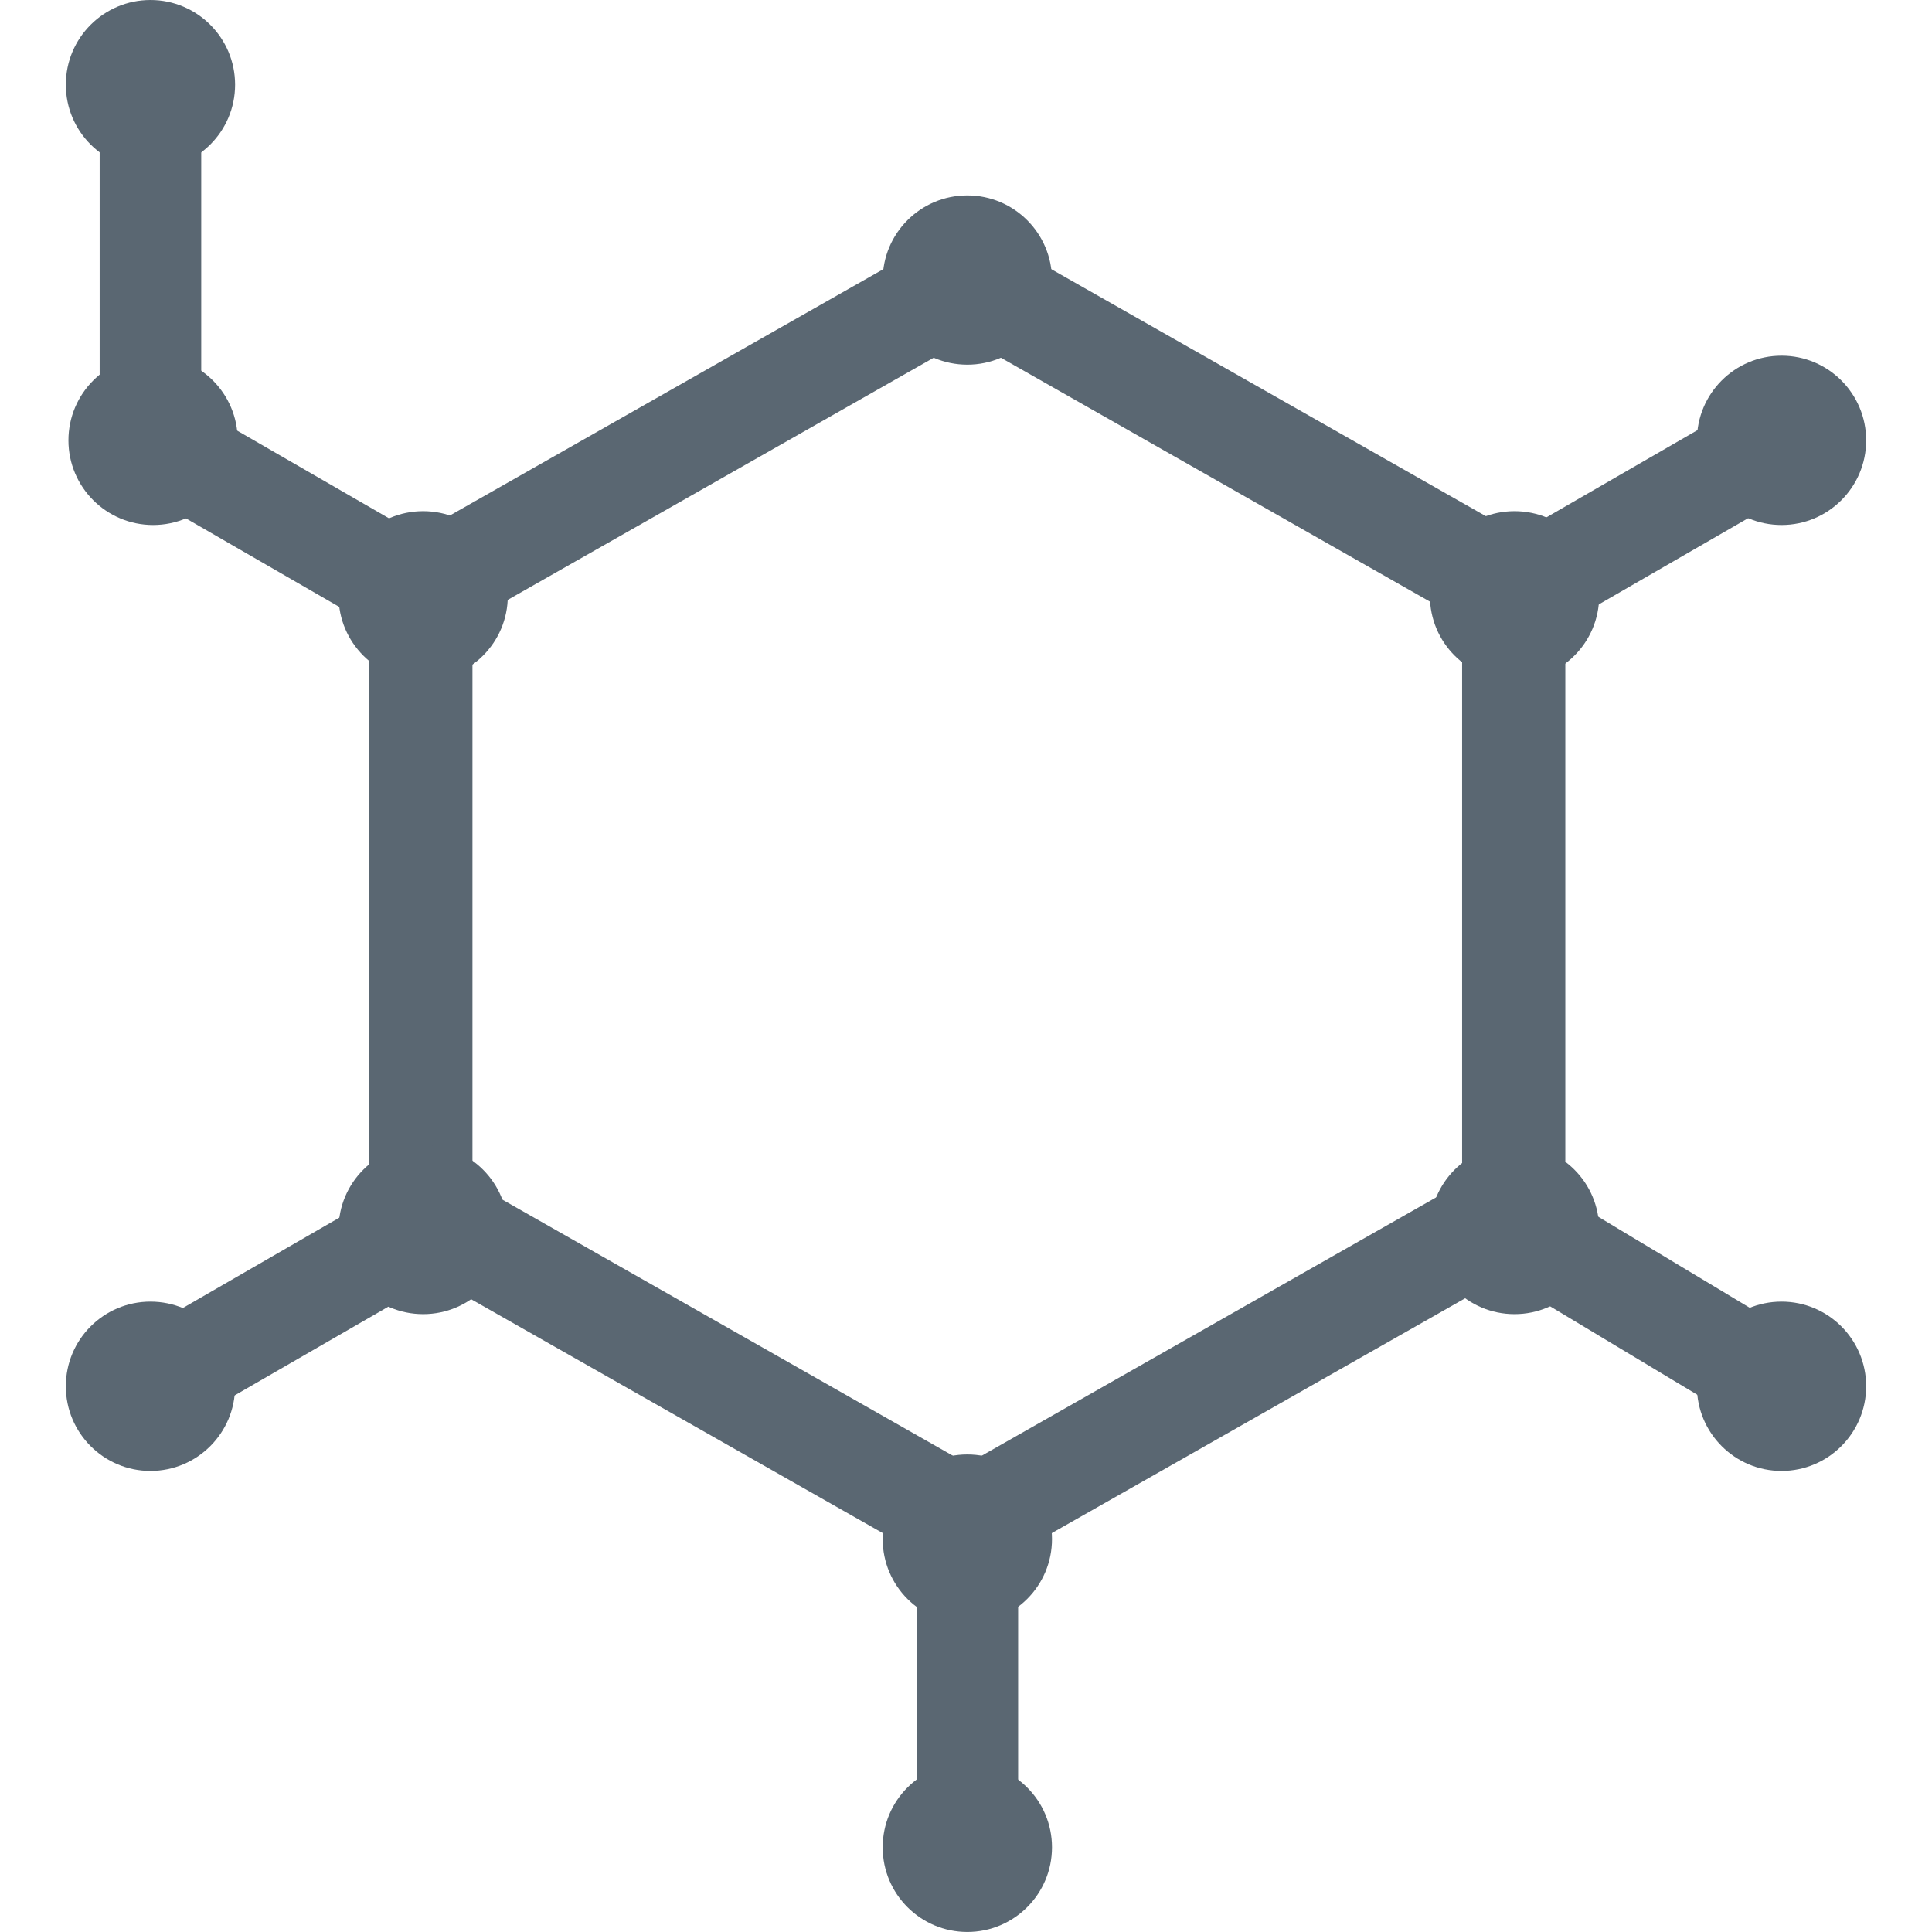
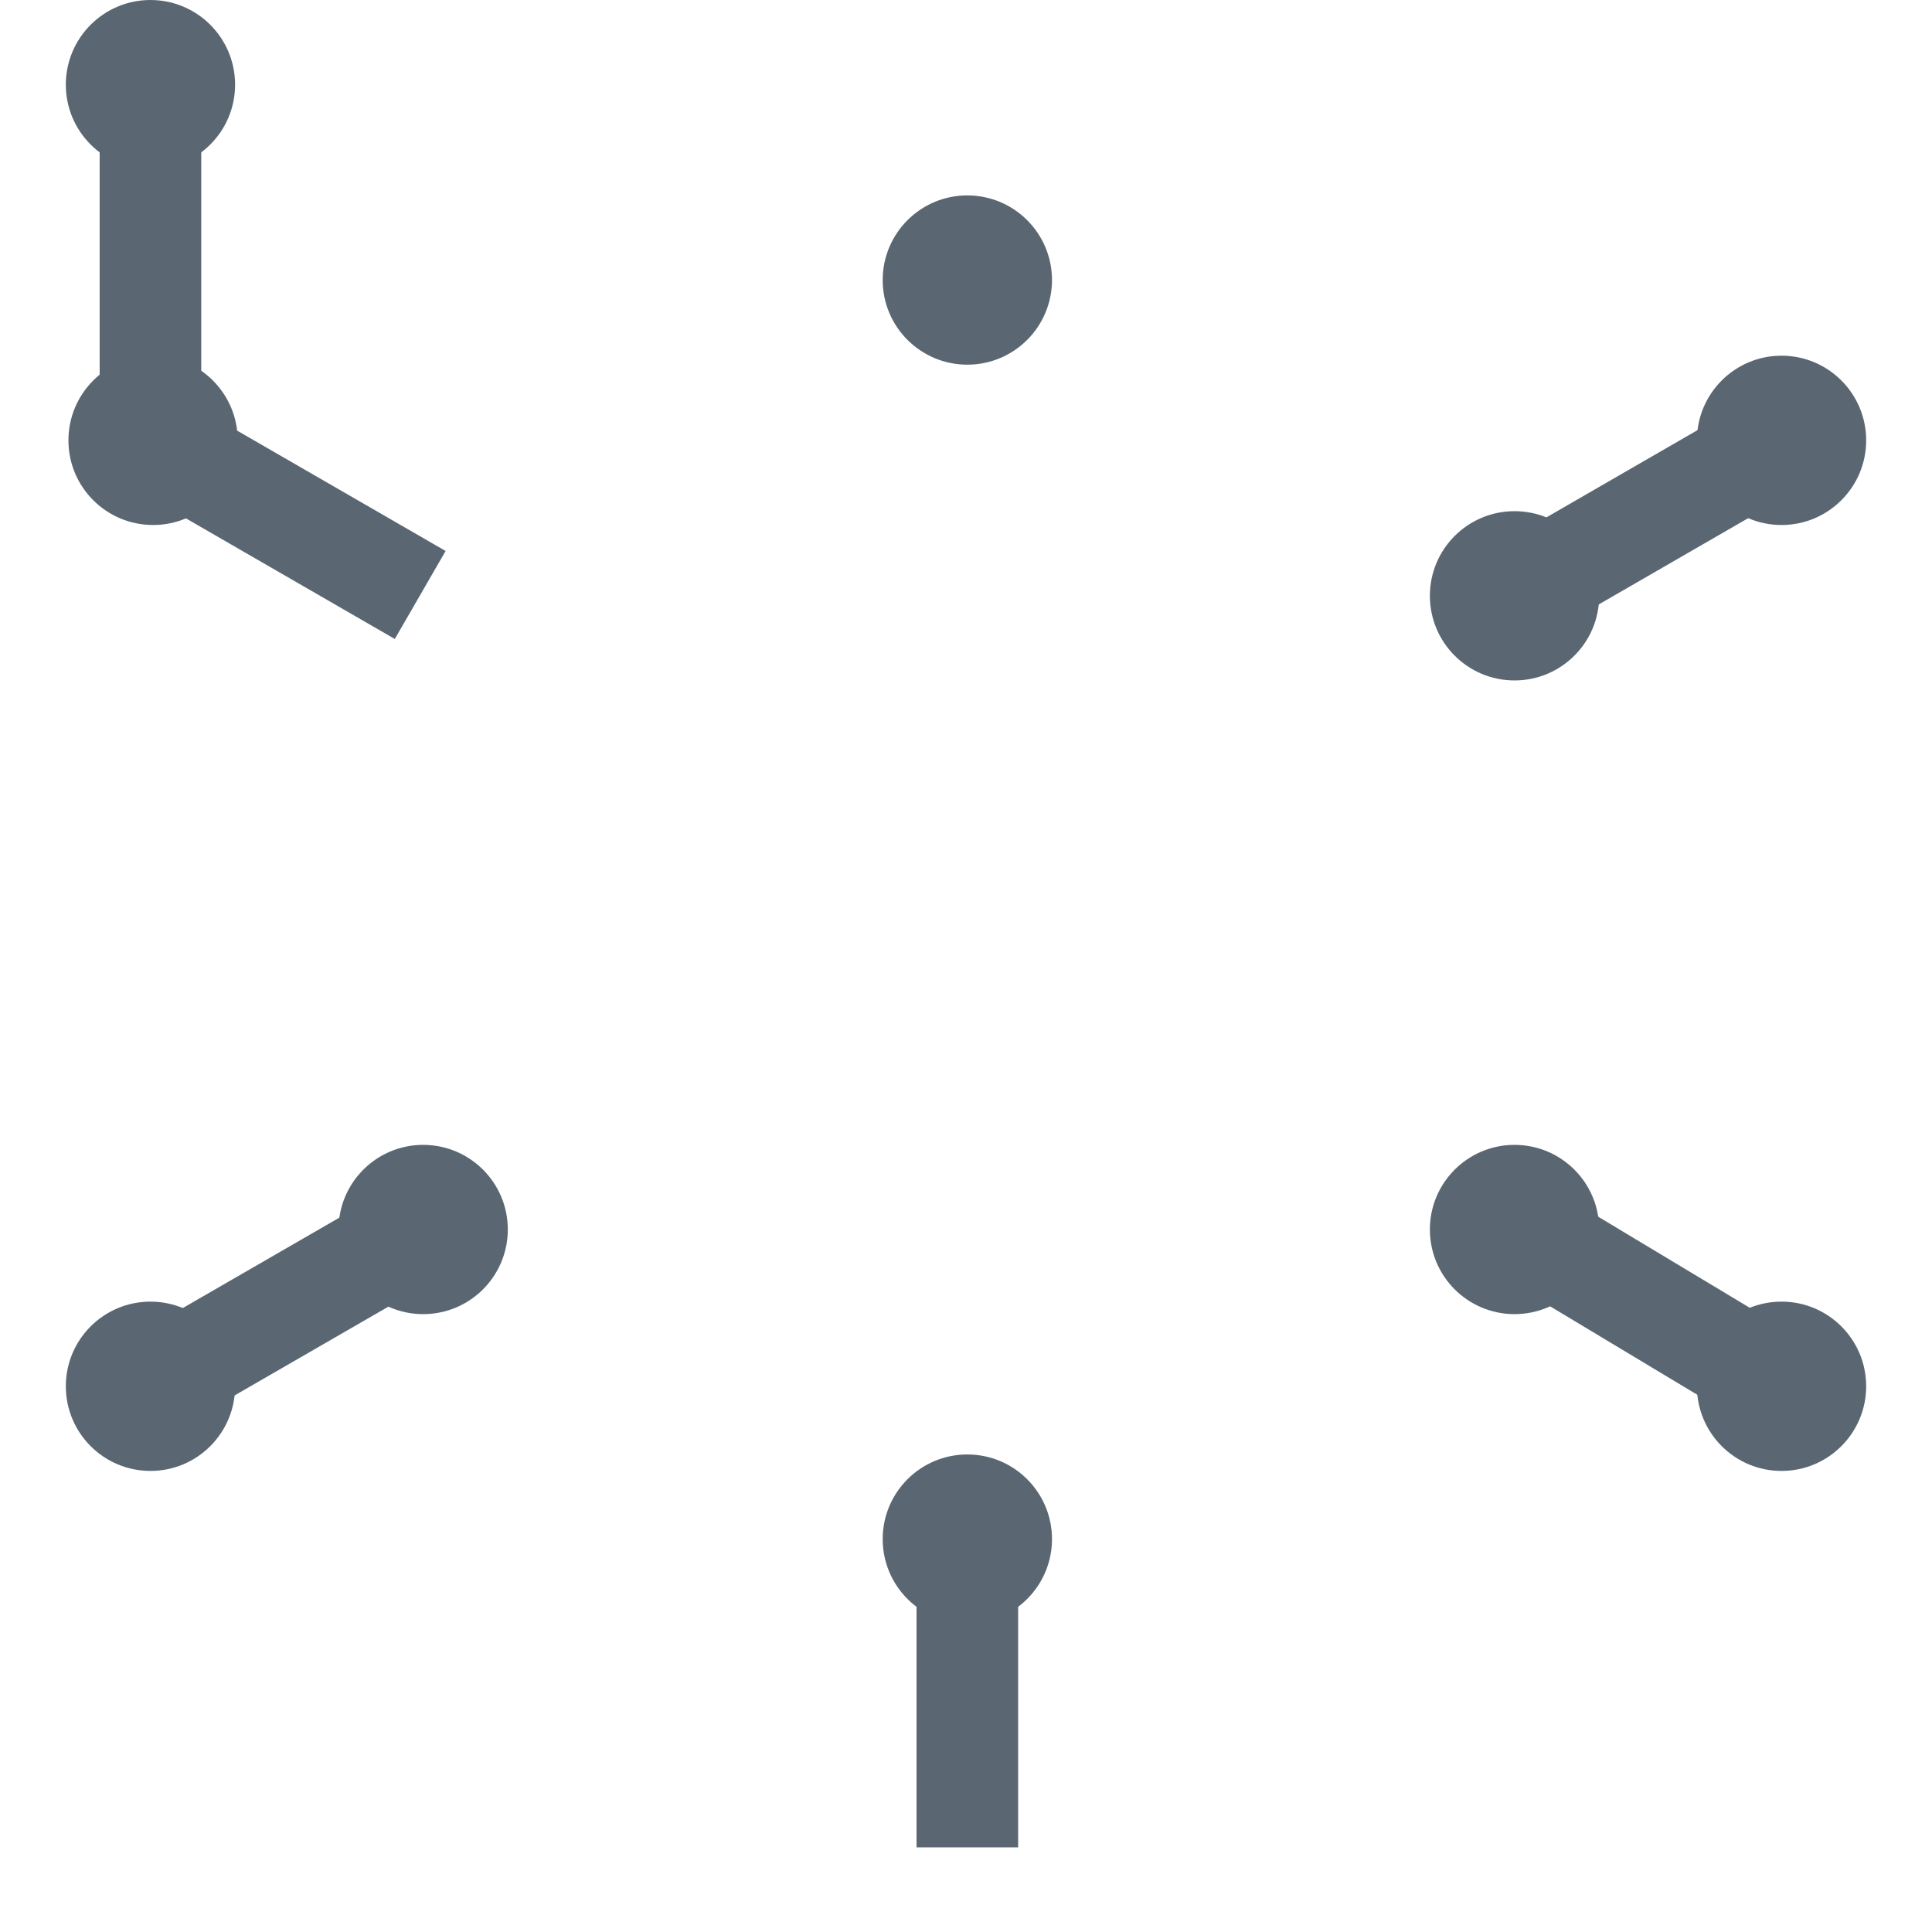
<svg xmlns="http://www.w3.org/2000/svg" width="57" height="57" viewBox="0 0 57 57" fill="none">
-   <path d="M28.538 46.648L10.894 36.624V16.561L28.538 6.533L46.182 16.561V36.624L28.538 46.648ZM13.939 34.891L28.538 43.19L43.137 34.891V18.29L28.538 9.991L13.939 18.29V34.891Z" fill="#5A6772" />
  <path d="M30.038 45.511H27.041V54.503H30.038V45.511Z" fill="#5A6772" />
-   <path d="M28.539 56.999C29.918 56.999 31.037 55.881 31.037 54.502C31.037 53.123 29.918 52.005 28.539 52.005C27.16 52.005 26.042 53.123 26.042 54.502C26.042 55.881 27.16 56.999 28.539 56.999Z" fill="#5A6772" />
  <path d="M28.539 47.906C29.918 47.906 31.037 46.787 31.037 45.408C31.037 44.029 29.918 42.911 28.539 42.911C27.16 42.911 26.042 44.029 26.042 45.408C26.042 46.787 27.16 47.906 28.539 47.906Z" fill="#5A6772" />
  <path d="M13.137 37.581L11.639 34.985L3.685 39.577L5.184 42.173L13.137 37.581Z" fill="#5A6772" />
  <path d="M53.326 39.607L45.455 34.877L43.912 37.446L51.782 42.176L53.326 39.607Z" fill="#5A6772" />
  <path d="M52.561 43.397C53.94 43.397 55.058 42.278 55.058 40.899C55.058 39.52 53.94 38.402 52.561 38.402C51.182 38.402 50.064 39.52 50.064 40.899C50.064 42.278 51.182 43.397 52.561 43.397Z" fill="#5A6772" />
  <path d="M4.439 43.397C5.818 43.397 6.936 42.278 6.936 40.899C6.936 39.52 5.818 38.402 4.439 38.402C3.06 38.402 1.942 39.52 1.942 40.899C1.942 42.278 3.06 43.397 4.439 43.397Z" fill="#5A6772" />
  <path d="M44.683 38.771C46.063 38.771 47.181 37.653 47.181 36.274C47.181 34.895 46.063 33.777 44.683 33.777C43.304 33.777 42.186 34.895 42.186 36.274C42.186 37.653 43.304 38.771 44.683 38.771Z" fill="#5A6772" />
  <path d="M12.485 38.771C13.864 38.771 14.982 37.653 14.982 36.274C14.982 34.895 13.864 33.777 12.485 33.777C11.106 33.777 9.988 34.895 9.988 36.274C9.988 37.653 11.106 38.771 12.485 38.771Z" fill="#5A6772" />
  <path d="M13.147 16.256L5.294 11.722L3.796 14.318L11.648 18.852L13.147 16.256Z" fill="#5A6772" />
-   <path d="M12.485 20.075C13.864 20.075 14.982 18.957 14.982 17.578C14.982 16.199 13.864 15.081 12.485 15.081C11.106 15.081 9.988 16.199 9.988 17.578C9.988 18.957 11.106 20.075 12.485 20.075Z" fill="#5A6772" />
  <path d="M53.294 14.296L51.795 11.701L43.942 16.235L45.441 18.83L53.294 14.296Z" fill="#5A6772" />
  <path d="M44.683 20.075C46.063 20.075 47.181 18.957 47.181 17.578C47.181 16.199 46.063 15.081 44.683 15.081C43.304 15.081 42.186 16.199 42.186 17.578C42.186 18.957 43.304 20.075 44.683 20.075Z" fill="#5A6772" />
  <path d="M52.561 15.489C53.94 15.489 55.058 14.371 55.058 12.992C55.058 11.613 53.94 10.494 52.561 10.494C51.182 10.494 50.064 11.613 50.064 12.992C50.064 14.371 51.182 15.489 52.561 15.489Z" fill="#5A6772" />
  <path d="M5.937 2.498H2.94V11.49H5.937V2.498Z" fill="#5A6772" />
  <path d="M4.516 15.489C5.895 15.489 7.013 14.371 7.013 12.992C7.013 11.613 5.895 10.494 4.516 10.494C3.137 10.494 2.019 11.613 2.019 12.992C2.019 14.371 3.137 15.489 4.516 15.489Z" fill="#5A6772" />
  <path d="M28.539 10.759C29.918 10.759 31.037 9.641 31.037 8.262C31.037 6.883 29.918 5.765 28.539 5.765C27.16 5.765 26.042 6.883 26.042 8.262C26.042 9.641 27.16 10.759 28.539 10.759Z" fill="#5A6772" />
  <path d="M4.439 4.995C5.818 4.995 6.936 3.877 6.936 2.498C6.936 1.119 5.818 0 4.439 0C3.06 0 1.942 1.119 1.942 2.498C1.942 3.877 3.06 4.995 4.439 4.995Z" fill="#5A6772" />
</svg>